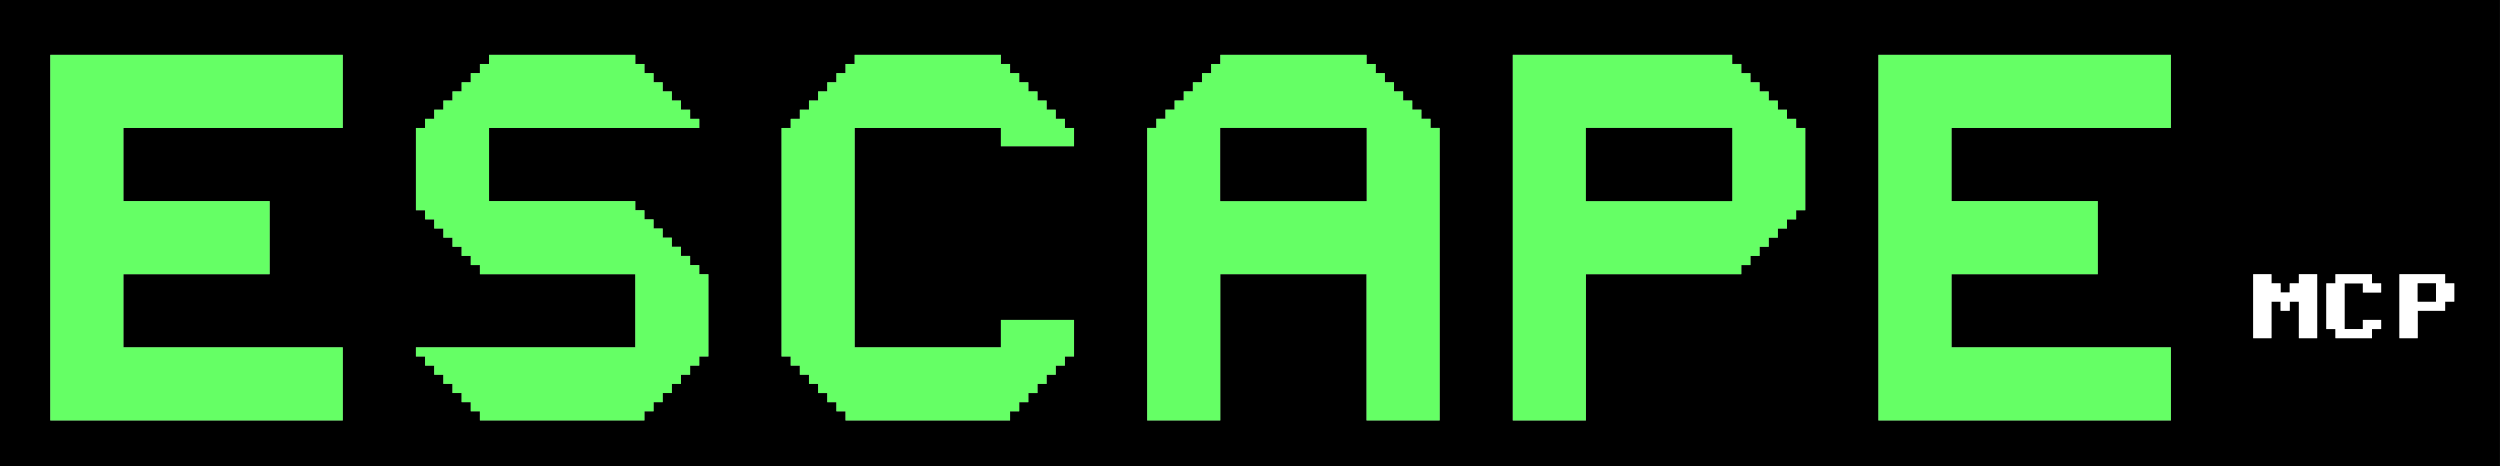
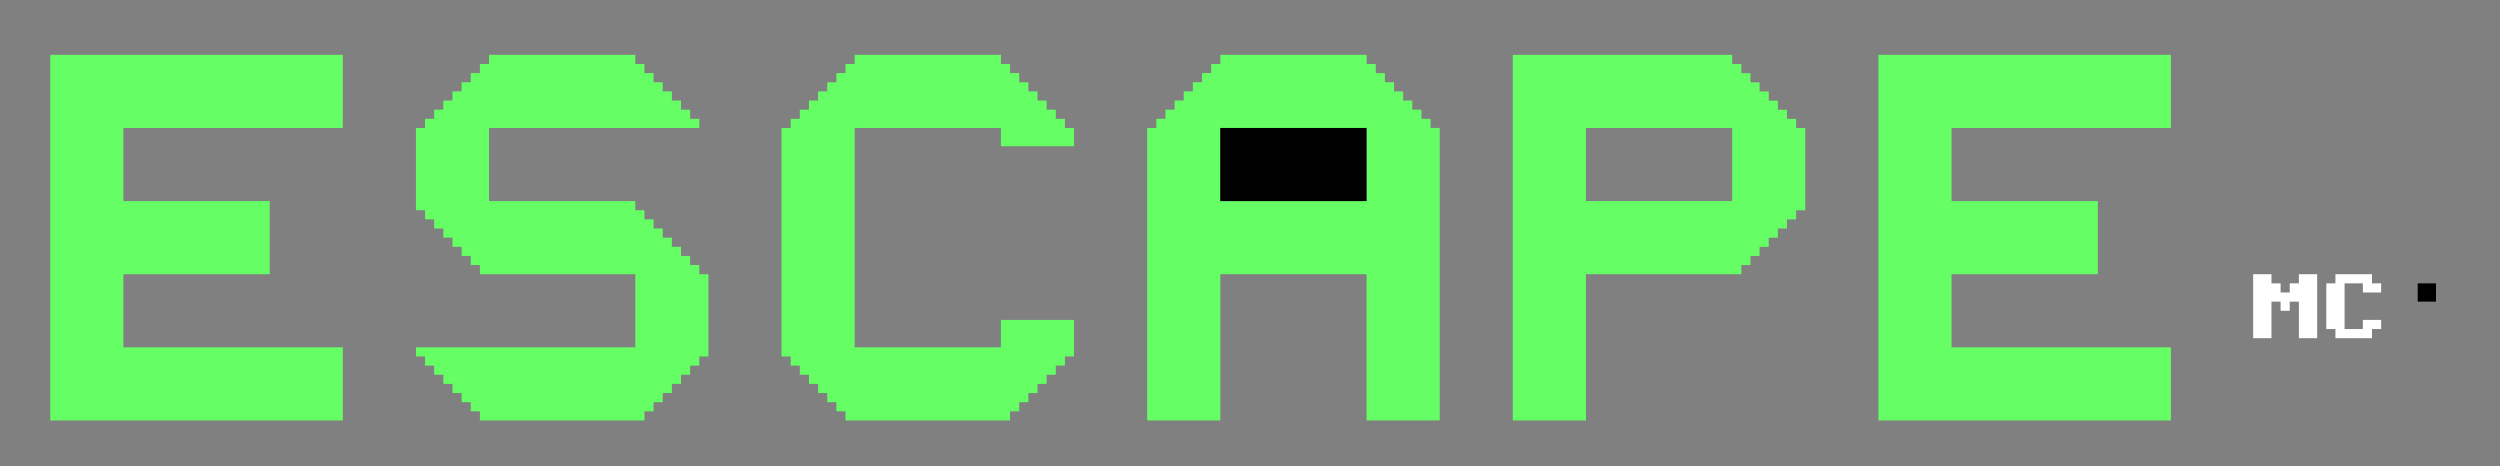
<svg xmlns="http://www.w3.org/2000/svg" xml:space="preserve" width="144.75mm" height="26.99mm" style="shape-rendering:geometricPrecision; text-rendering:geometricPrecision; image-rendering:optimizeQuality; fill-rule:evenodd; clip-rule:evenodd" viewBox="0 0 144.75 26.99">
  <rect x="0" y="0" width="144.75" height="26.99" fill="#808080" stroke="none" />
  <defs>
    <style type="text/css">
   
    .fil0 {fill:black}
    .fil1 {fill:#65FF65}
    .fil2 {fill:white}
   
  </style>
  </defs>
  <g id="EscapeEbene">
    <g id="_210110072">
-       <path id="_210304552" class="fil0" d="M141.573 17.994l-1.588 0 0 1.588 -1.058 0 0 -3.705 2.646 0 0 0.529 0.529 0 0 1.058 -0.529 0 0 0.529zm-10.056 1.588l-1.058 0 0 -3.705 1.058 0 0 0.529 0.529 0 0 0.529 0.529 0 0 -0.529 0.529 0 0 -0.529 1.058 0 0 3.705 -1.058 0 0 -2.117 -0.529 0 0 0.529 -0.529 0 0 -0.529 -0.529 0 0 2.117zm4.234 -0.529l1.058 0 0 -0.529 1.058 0 0 0.529 -0.529 0 0 0.529 -2.117 0 0 -0.529 -0.529 0 0 -2.646 0.529 0 0 -0.529 2.117 0 0 0.529 0.529 0 0 0.529 -1.058 0 0 -0.529 -1.058 0 0 2.646zm-65.097 5.292l-4.234 0 0 -16.936 0.529 0 0 -0.529 0.529 0 0 -0.529 0.529 0 0 -0.529 0.529 0 0 -0.529 0.529 0 0 -0.529 0.529 0 0 -0.529 0.529 0 0 -0.529 0.529 0 0 -0.529 8.468 0 0 0.529 0.529 0 0 0.529 0.529 0 0 0.529 0.529 0 0 0.529 0.529 0 0 0.529 0.529 0 0 0.529 0.529 0 0 0.529 0.529 0 0 0.529 0.529 0 0 16.936 -4.234 0 0 -8.468 -8.468 0 0 8.468zm33.342 -11.643l-0.529 0 0 0.529 -0.529 0 0 0.529 -0.529 0 0 0.529 -0.529 0 0 0.529 -0.529 0 0 0.529 -0.529 0 0 0.529 -8.997 0 0 8.468 -4.234 0 0 -21.17 12.702 0 0 0.529 0.529 0 0 0.529 0.529 0 0 0.529 0.529 0 0 0.529 0.529 0 0 0.529 0.529 0 0 0.529 0.529 0 0 0.529 0.529 0 0 0.529 0.529 0 0 4.763 -0.529 0 0 0.529zm8.997 -1.058l8.468 0 0 4.234 -8.468 0 0 4.234 12.702 0 0 4.234 -16.936 0 0 -21.17 16.936 0 0 4.234 -12.702 0 0 4.234zm-63.509 8.468l8.468 0 0 -1.588 4.234 0 0 2.117 -0.529 0 0 0.529 -0.529 0 0 0.529 -0.529 0 0 0.529 -0.529 0 0 0.529 -0.529 0 0 0.529 -0.529 0 0 0.529 -0.529 0 0 0.529 -9.526 0 0 -0.529 -0.529 0 0 -0.529 -0.529 0 0 -0.529 -0.529 0 0 -0.529 -0.529 0 0 -0.529 -0.529 0 0 -0.529 -0.529 0 0 -0.529 -0.529 0 0 -13.231 0.529 0 0 -0.529 0.529 0 0 -0.529 0.529 0 0 -0.529 0.529 0 0 -0.529 0.529 0 0 -0.529 0.529 0 0 -0.529 0.529 0 0 -0.529 0.529 0 0 -0.529 8.468 0 0 0.529 0.529 0 0 0.529 0.529 0 0 0.529 0.529 0 0 0.529 0.529 0 0 0.529 0.529 0 0 0.529 0.529 0 0 0.529 0.529 0 0 0.529 0.529 0 0 1.058 -4.234 0 0 -1.058 -8.468 0 0 12.702zm-21.17 -8.468l8.468 0 0 0.529 0.529 0 0 0.529 0.529 0 0 0.529 0.529 0 0 0.529 0.529 0 0 0.529 0.529 0 0 0.529 0.529 0 0 0.529 0.529 0 0 0.529 0.529 0 0 4.763 -0.529 0 0 0.529 -0.529 0 0 0.529 -0.529 0 0 0.529 -0.529 0 0 0.529 -0.529 0 0 0.529 -0.529 0 0 0.529 -0.529 0 0 0.529 -9.526 0 0 -0.529 -0.529 0 0 -0.529 -0.529 0 0 -0.529 -0.529 0 0 -0.529 -0.529 0 0 -0.529 -0.529 0 0 -0.529 -0.529 0 0 -0.529 -0.529 0 0 -0.529 12.702 0 0 -4.234 -8.997 0 0 -0.529 -0.529 0 0 -0.529 -0.529 0 0 -0.529 -0.529 0 0 -0.529 -0.529 0 0 -0.529 -0.529 0 0 -0.529 -0.529 0 0 -0.529 -0.529 0 0 -4.763 0.529 0 0 -0.529 0.529 0 0 -0.529 0.529 0 0 -0.529 0.529 0 0 -0.529 0.529 0 0 -0.529 0.529 0 0 -0.529 0.529 0 0 -0.529 0.529 0 0 -0.529 8.468 0 0 0.529 0.529 0 0 0.529 0.529 0 0 0.529 0.529 0 0 0.529 0.529 0 0 0.529 0.529 0 0 0.529 0.529 0 0 0.529 0.529 0 0 0.529 -12.172 0 0 4.234zm-21.17 0l8.468 0 0 4.234 -8.468 0 0 4.234 12.702 0 0 4.234 -16.936 0 0 -21.17 16.936 0 0 4.234 -12.702 0 0 4.234zm137.603 15.348l0 -26.991 -144.747 0 0 26.991 144.747 0z" />
      <polygon id="_79610160" class="fil1" points="2.912,24.344 19.848,24.344 19.848,20.11 7.146,20.11 7.146,15.877 15.614,15.877 15.614,11.643 7.146,11.643 7.146,7.409 19.848,7.409 19.848,3.175 2.912,3.175 " />
      <polygon id="_79610016" class="fil1" points="108.76,24.344 125.696,24.344 125.696,20.11 112.994,20.11 112.994,15.877 121.462,15.877 121.462,11.643 112.994,11.643 112.994,7.409 125.696,7.409 125.696,3.175 108.76,3.175 " />
      <path id="_79610208" class="fil1" d="M70.655 7.409l8.468 0 0 4.234 -8.468 0 0 -4.234zm0 -3.705l-0.529 0 0 0.529 -0.529 0 0 0.529 -0.529 0 0 0.529 -0.529 0 0 0.529 -0.529 0 0 0.529 -0.529 0 0 0.529 -0.529 0 0 0.529 -0.529 0 0 16.936 4.234 0 0 -8.468 8.468 0 0 8.468 4.234 0 0 -16.936 -0.529 0 0 -0.529 -0.529 0 0 -0.529 -0.529 0 0 -0.529 -0.529 0 0 -0.529 -0.529 0 0 -0.529 -0.529 0 0 -0.529 -0.529 0 0 -0.529 -0.529 0 0 -0.529 -8.468 0 0 0.529z" />
      <polygon id="_79610088" class="fil1" points="28.316,3.704 27.787,3.704 27.787,4.233 27.257,4.233 27.257,4.763 26.728,4.763 26.728,5.292 26.199,5.292 26.199,5.821 25.67,5.821 25.67,6.35 25.14,6.35 25.14,6.88 24.611,6.88 24.611,7.409 24.082,7.409 24.082,12.172 24.611,12.172 24.611,12.701 25.14,12.701 25.14,13.23 25.67,13.23 25.67,13.76 26.199,13.76 26.199,14.289 26.728,14.289 26.728,14.818 27.257,14.818 27.257,15.347 27.787,15.347 27.787,15.877 36.784,15.877 36.784,20.11 24.082,20.11 24.082,20.64 24.611,20.64 24.611,21.169 25.14,21.169 25.14,21.698 25.67,21.698 25.67,22.227 26.199,22.227 26.199,22.757 26.728,22.757 26.728,23.286 27.257,23.286 27.257,23.815 27.787,23.815 27.787,24.344 37.313,24.344 37.313,23.815 37.842,23.815 37.842,23.286 38.371,23.286 38.371,22.757 38.901,22.757 38.901,22.227 39.43,22.227 39.43,21.698 39.959,21.698 39.959,21.169 40.488,21.169 40.488,20.64 41.017,20.64 41.017,15.877 40.488,15.877 40.488,15.347 39.959,15.347 39.959,14.818 39.43,14.818 39.43,14.289 38.901,14.289 38.901,13.76 38.371,13.76 38.371,13.23 37.842,13.23 37.842,12.701 37.313,12.701 37.313,12.172 36.784,12.172 36.784,11.643 28.316,11.643 28.316,7.409 40.488,7.409 40.488,6.88 39.959,6.88 39.959,6.35 39.43,6.35 39.43,5.821 38.901,5.821 38.901,5.292 38.371,5.292 38.371,4.763 37.842,4.763 37.842,4.233 37.313,4.233 37.313,3.704 36.784,3.704 36.784,3.175 28.316,3.175 " />
-       <path id="_351747232" class="fil1" d="M91.825 7.409l8.468 0 0 4.234 -8.468 0 0 -4.234zm-4.234 16.936l4.234 0 0 -8.468 8.997 0 0 -0.529 0.529 0 0 -0.529 0.529 0 0 -0.529 0.529 0 0 -0.529 0.529 0 0 -0.529 0.529 0 0 -0.529 0.529 0 0 -0.529 0.529 0 0 -4.763 -0.529 0 0 -0.529 -0.529 0 0 -0.529 -0.529 0 0 -0.529 -0.529 0 0 -0.529 -0.529 0 0 -0.529 -0.529 0 0 -0.529 -0.529 0 0 -0.529 -0.529 0 0 -0.529 -12.702 0 0 21.17z" />
+       <path id="_351747232" class="fil1" d="M91.825 7.409l8.468 0 0 4.234 -8.468 0 0 -4.234m-4.234 16.936l4.234 0 0 -8.468 8.997 0 0 -0.529 0.529 0 0 -0.529 0.529 0 0 -0.529 0.529 0 0 -0.529 0.529 0 0 -0.529 0.529 0 0 -0.529 0.529 0 0 -0.529 0.529 0 0 -4.763 -0.529 0 0 -0.529 -0.529 0 0 -0.529 -0.529 0 0 -0.529 -0.529 0 0 -0.529 -0.529 0 0 -0.529 -0.529 0 0 -0.529 -0.529 0 0 -0.529 -0.529 0 0 -0.529 -12.702 0 0 21.17z" />
      <polygon id="_211048912" class="fil1" points="49.485,3.704 48.956,3.704 48.956,4.233 48.427,4.233 48.427,4.763 47.898,4.763 47.898,5.292 47.368,5.292 47.368,5.821 46.839,5.821 46.839,6.35 46.31,6.35 46.31,6.88 45.781,6.88 45.781,7.409 45.251,7.409 45.251,20.64 45.781,20.64 45.781,21.169 46.31,21.169 46.31,21.698 46.839,21.698 46.839,22.227 47.368,22.227 47.368,22.757 47.898,22.757 47.898,23.286 48.427,23.286 48.427,23.815 48.956,23.815 48.956,24.344 58.482,24.344 58.482,23.815 59.012,23.815 59.012,23.286 59.541,23.286 59.541,22.757 60.07,22.757 60.07,22.227 60.599,22.227 60.599,21.698 61.129,21.698 61.129,21.169 61.658,21.169 61.658,20.64 62.187,20.64 62.187,18.523 57.953,18.523 57.953,20.11 49.485,20.11 49.485,7.409 57.953,7.409 57.953,8.467 62.187,8.467 62.187,7.409 61.658,7.409 61.658,6.88 61.129,6.88 61.129,6.35 60.599,6.35 60.599,5.821 60.07,5.821 60.07,5.292 59.541,5.292 59.541,4.763 59.012,4.763 59.012,4.233 58.482,4.233 58.482,3.704 57.953,3.704 57.953,3.175 49.485,3.175 " />
      <polygon id="_79609824" class="fil0" points="70.655,11.643 79.123,11.643 79.123,7.409 70.655,7.409 " />
-       <polygon id="_210260056" class="fil0" points="91.825,11.643 100.292,11.643 100.292,7.409 91.825,7.409 " />
      <polygon id="_210259912" class="fil2" points="130.459,19.581 131.518,19.581 131.518,17.464 132.047,17.464 132.047,17.994 132.576,17.994 132.576,17.464 133.105,17.464 133.105,19.581 134.164,19.581 134.164,15.877 133.105,15.877 133.105,16.406 132.576,16.406 132.576,16.935 132.047,16.935 132.047,16.406 131.518,16.406 131.518,15.877 130.459,15.877 " />
-       <path id="_210259792" class="fil2" d="M139.985 16.406l1.058 0 0 1.058 -1.058 0 0 -1.058zm-1.058 3.175l1.058 0 0 -1.588 1.588 0 0 -0.529 0.529 0 0 -1.058 -0.529 0 0 -0.529 -2.646 0 0 3.705z" />
      <polygon id="_210259672" class="fil2" points="135.222,16.406 134.693,16.406 134.693,19.052 135.222,19.052 135.222,19.581 137.339,19.581 137.339,19.052 137.868,19.052 137.868,18.523 136.81,18.523 136.81,19.052 135.751,19.052 135.751,16.406 136.81,16.406 136.81,16.935 137.868,16.935 137.868,16.406 137.339,16.406 137.339,15.877 135.222,15.877 " />
      <polygon id="_210109880" class="fil0" points="139.985,17.464 141.044,17.464 141.044,16.406 139.985,16.406 " />
    </g>
  </g>
</svg>